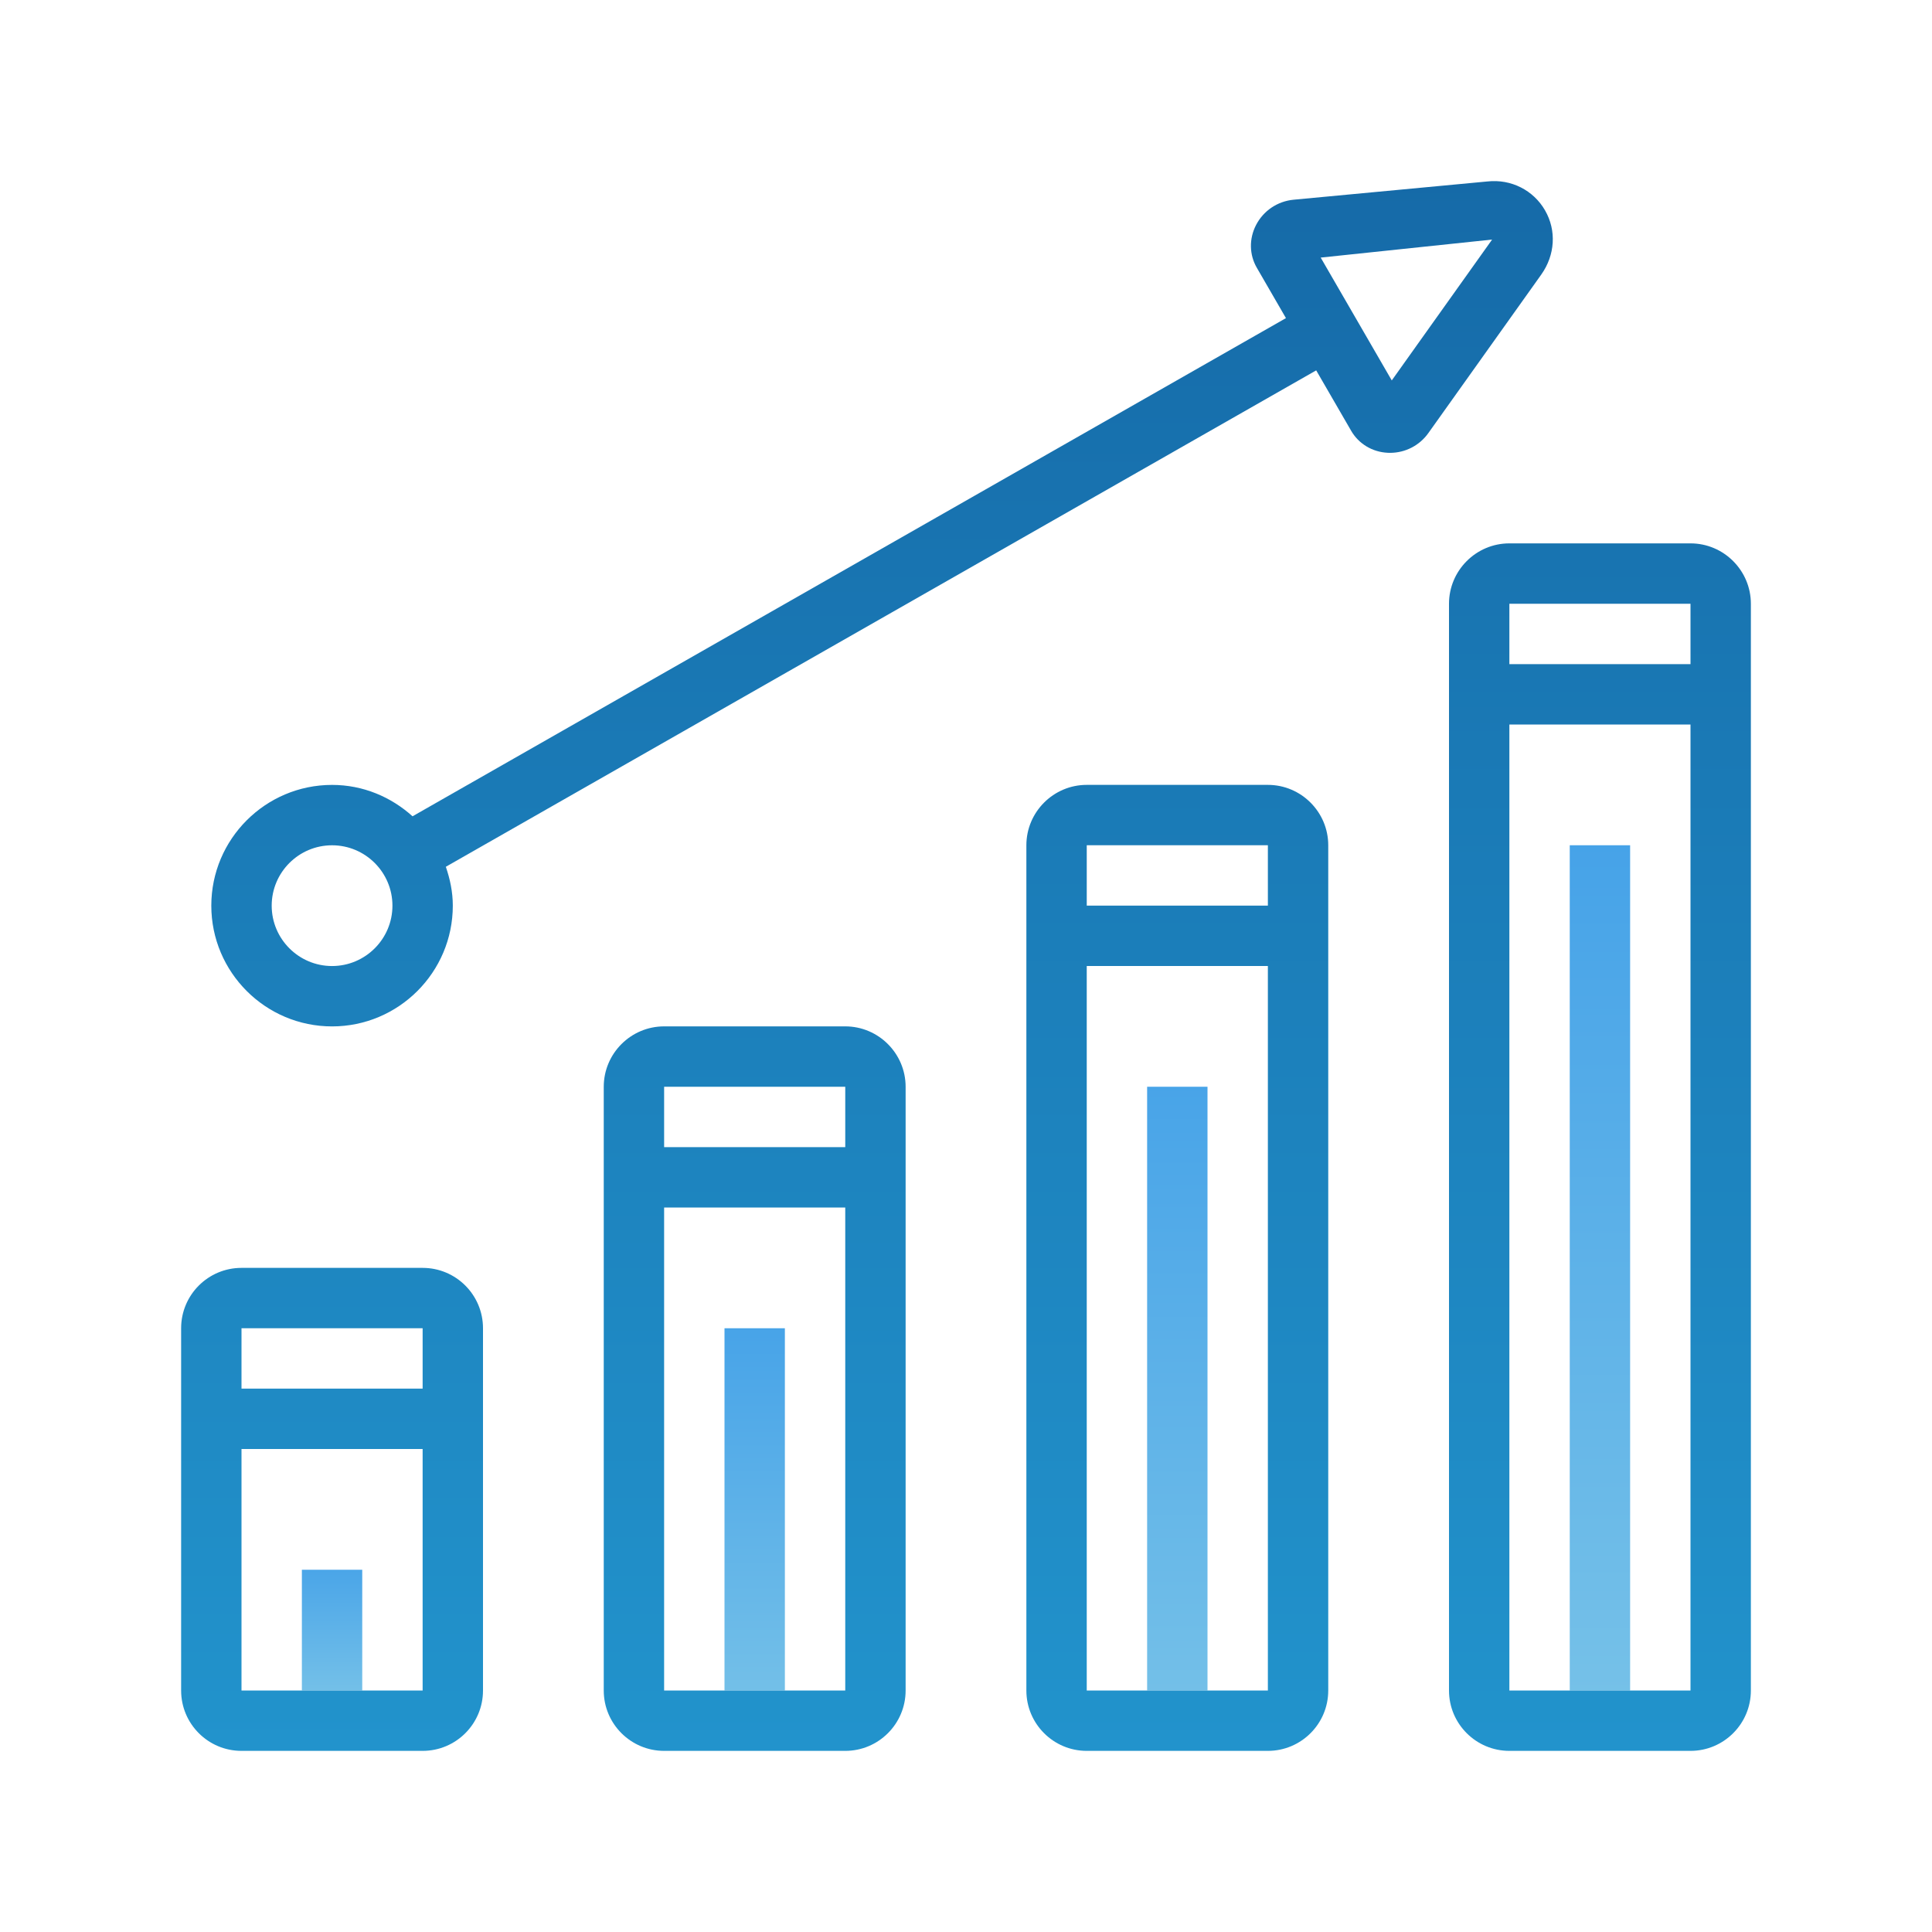
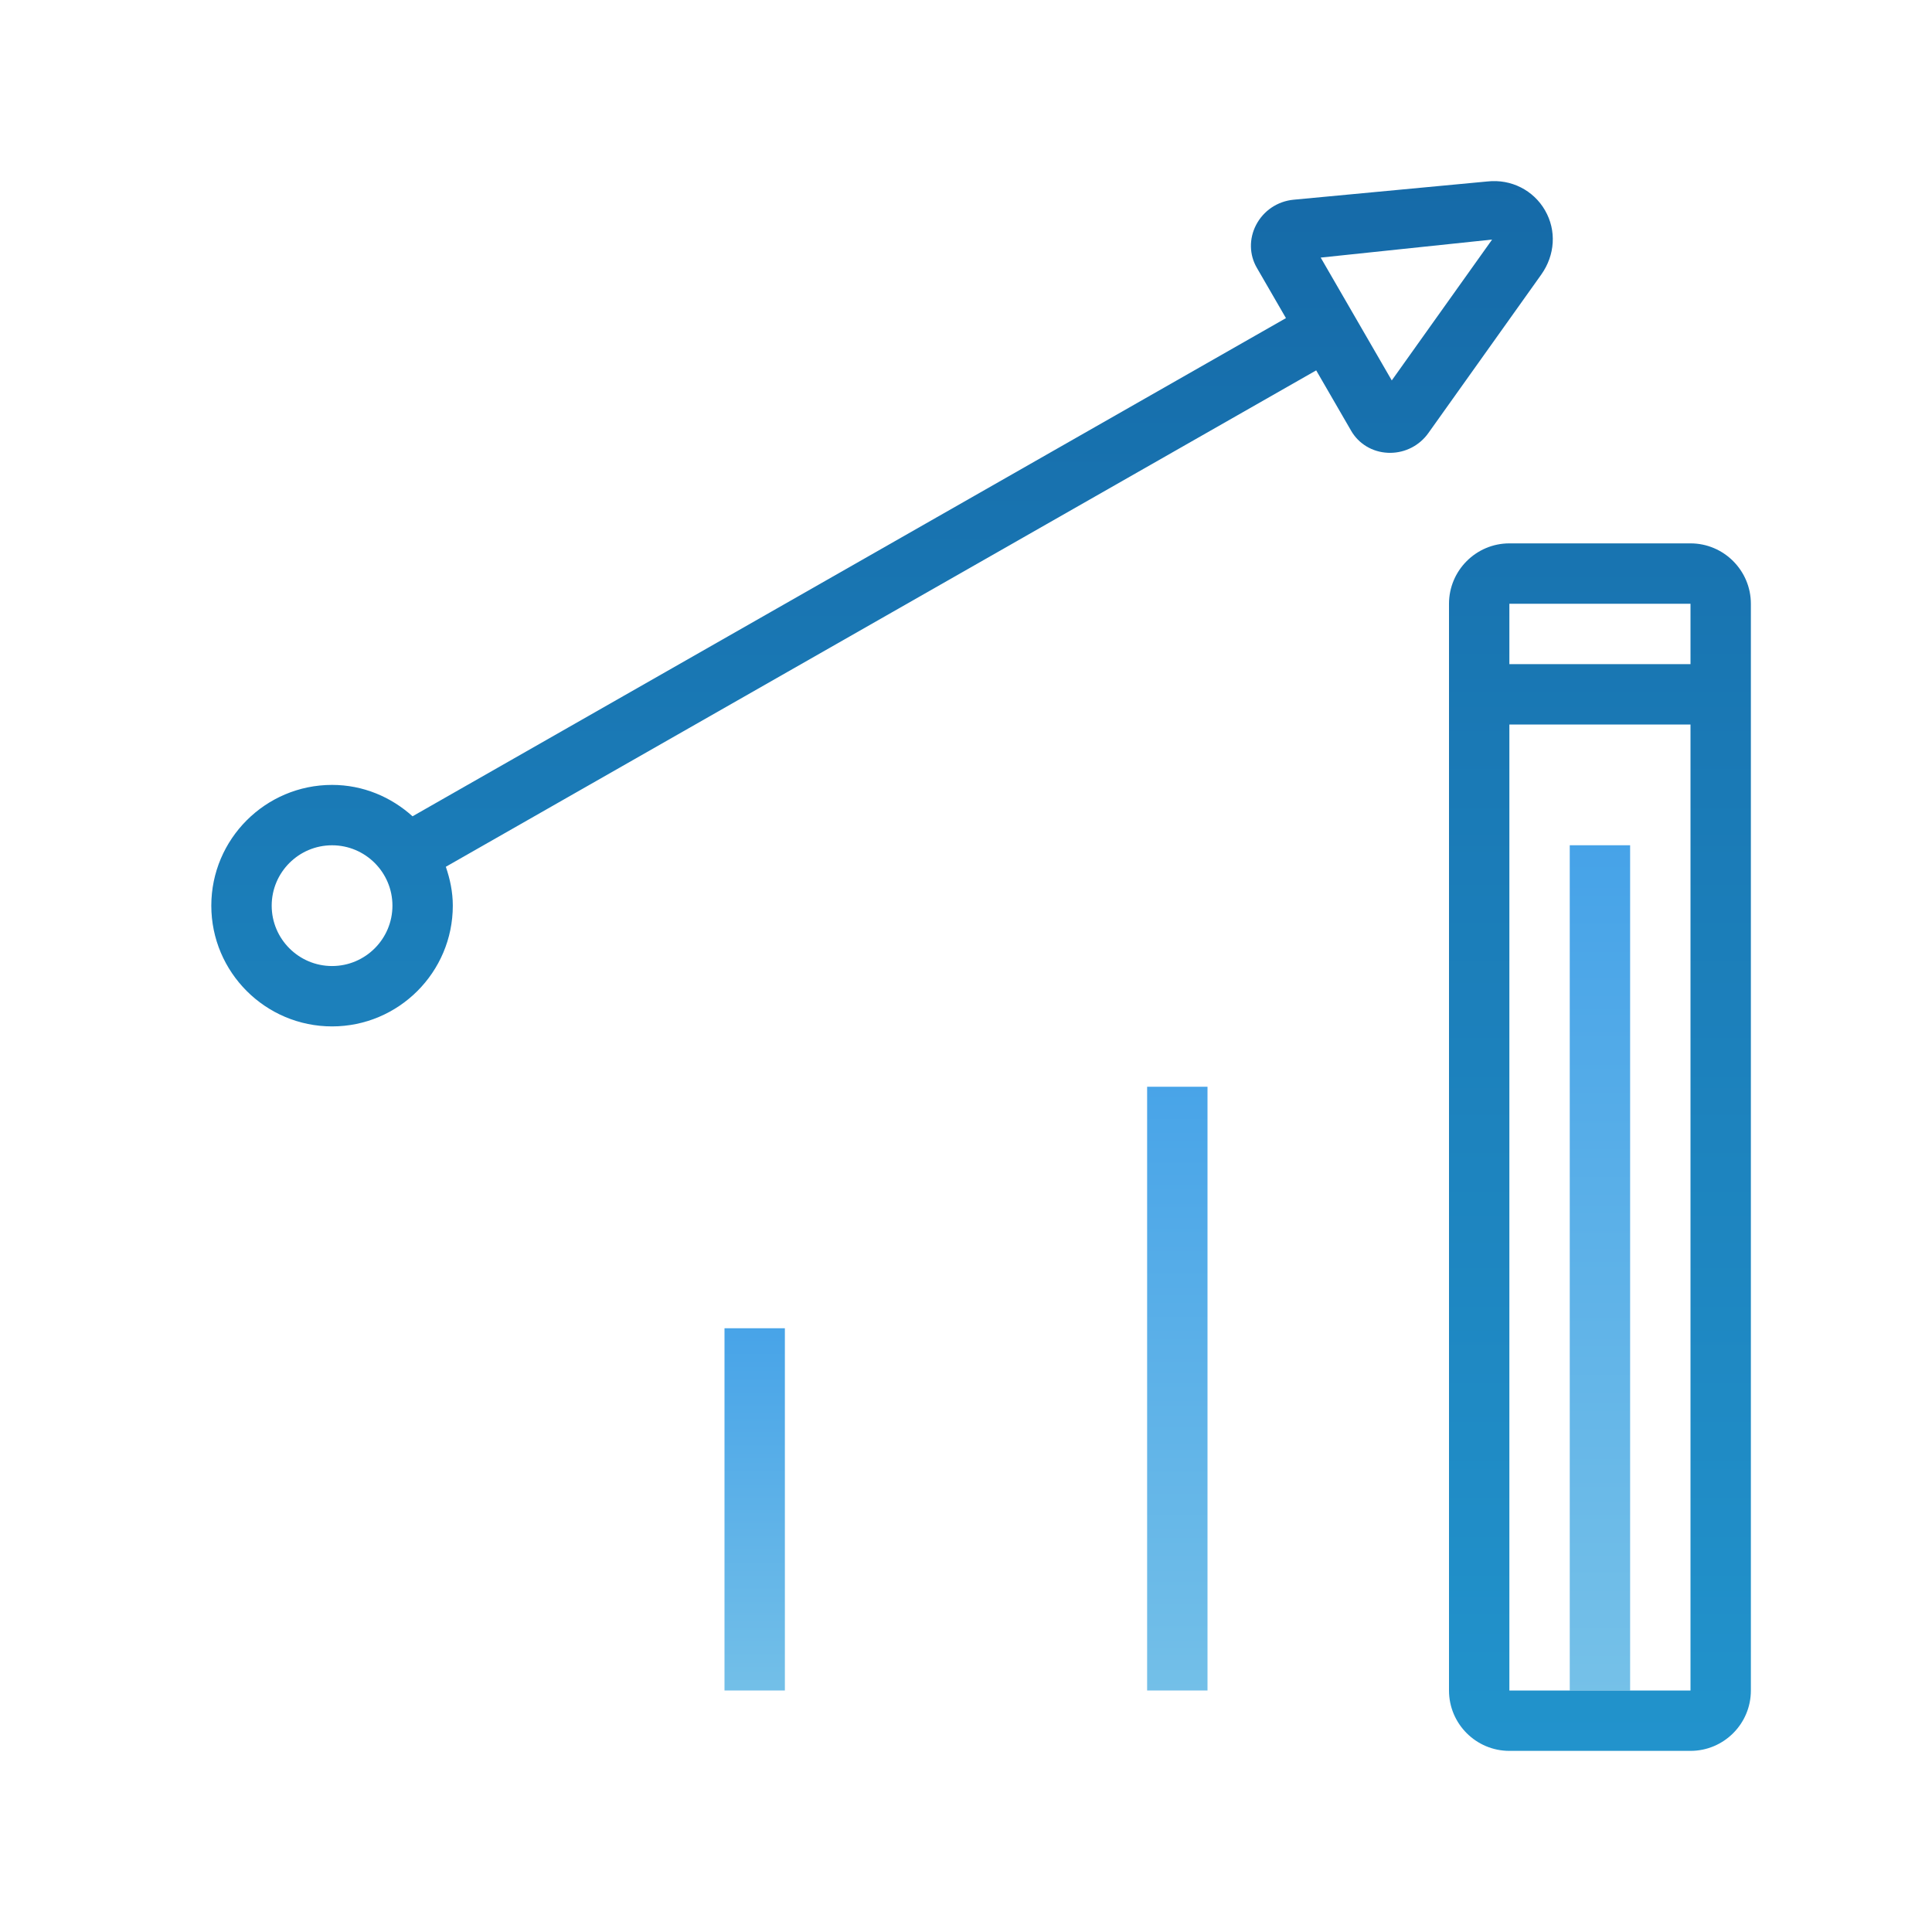
<svg xmlns="http://www.w3.org/2000/svg" version="1.1" viewBox="0 0 226 226">
  <defs>
    <linearGradient x1="38.844" y1="181.859" x2="38.844" y2="198.936" gradientUnits="userSpaceOnUse" id="color-1">
      <stop offset="0" stop-color="#45a2e8" />
      <stop offset="1" stop-color="#77c2e8" />
    </linearGradient>
    <linearGradient x1="88.281" y1="153.02" x2="88.281" y2="201.875" gradientUnits="userSpaceOnUse" id="color-2">
      <stop offset="0" stop-color="#45a2e8" />
      <stop offset="1" stop-color="#77c2e8" />
    </linearGradient>
    <linearGradient x1="137.719" y1="121.828" x2="137.719" y2="204.396" gradientUnits="userSpaceOnUse" id="color-3">
      <stop offset="0" stop-color="#45a2e8" />
      <stop offset="1" stop-color="#77c2e8" />
    </linearGradient>
    <linearGradient x1="187.156" y1="96.52" x2="187.156" y2="201.973" gradientUnits="userSpaceOnUse" id="color-4">
      <stop offset="0" stop-color="#45a2e8" />
      <stop offset="1" stop-color="#77c2e8" />
    </linearGradient>
    <linearGradient x1="38.844" y1="15.891" x2="38.844" y2="209.004" gradientUnits="userSpaceOnUse" id="color-5">
      <stop offset="0" stop-color="#1569a7" />
      <stop offset="1" stop-color="#2294cd" />
    </linearGradient>
    <linearGradient x1="88.281" y1="15.891" x2="88.281" y2="209.004" gradientUnits="userSpaceOnUse" id="color-6">
      <stop offset="0" stop-color="#1569a7" />
      <stop offset="1" stop-color="#2294cd" />
    </linearGradient>
    <linearGradient x1="137.719" y1="15.891" x2="137.719" y2="209.004" gradientUnits="userSpaceOnUse" id="color-7">
      <stop offset="0" stop-color="#1569a7" />
      <stop offset="1" stop-color="#2294cd" />
    </linearGradient>
    <linearGradient x1="187.156" y1="15.891" x2="187.156" y2="209.004" gradientUnits="userSpaceOnUse" id="color-8">
      <stop offset="0" stop-color="#1569a7" />
      <stop offset="1" stop-color="#2294cd" />
    </linearGradient>
    <linearGradient x1="103.183" y1="15.894" x2="103.183" y2="209.008" gradientUnits="userSpaceOnUse" id="color-9">
      <stop offset="0" stop-color="#1569a7" />
      <stop offset="1" stop-color="#2294cd" />
    </linearGradient>
  </defs>
  <g fill="none" fill-rule="nonzero" stroke="none" stroke-width="1" stroke-linecap="butt" stroke-linejoin="miter" stroke-miterlimit="10" stroke-dasharray="" stroke-dashoffset="0" font-family="none" font-weight="none" font-size="none" text-anchor="none" style="mix-blend-mode: normal">
-     <path d="M0,226v-226h226v226z" fill="none" />
    <g id="original-icon">
-       <path d="M35.312,183.625h7.062v14.125h-7.062z" fill="url(#color-1)" />
      <path d="M84.75,155.375h7.062v42.375h-7.062z" fill="url(#color-2)" />
      <path d="M134.188,127.125h7.062v70.625h-7.062z" fill="url(#color-3)" />
      <path d="M183.625,98.875h7.062v98.875h-7.062z" fill="url(#color-4)" />
-       <path d="M56.5,155.375c0,-3.902 -3.16,-7.062 -7.062,-7.062h-21.188c-3.902,0 -7.062,3.16 -7.062,7.062v42.375c0,3.902 3.16,7.062 7.062,7.062h21.188c3.902,0 7.062,-3.16 7.062,-7.062zM28.25,155.375h21.188v7.062h-21.188zM49.438,197.75h-21.188v-28.25h21.188z" fill="url(#color-5)" />
-       <path d="M98.875,120.062h-21.188c-3.895,0 -7.062,3.175 -7.062,7.066v14.125v7.062v49.438c0,3.895 3.168,7.059 7.062,7.059h21.188c3.895,0 7.062,-3.164 7.062,-7.059v-49.438v-7.062v-14.125c0,-3.891 -3.171,-7.066 -7.062,-7.066zM77.688,127.125h21.188v7.062h-21.188zM98.875,197.75h-21.188v-49.434v-7.066h21.188v7.066z" fill="url(#color-6)" />
-       <path d="M148.312,91.812h-21.188c-3.895,0 -7.062,3.175 -7.062,7.066v14.125v7.062v77.688c0,3.895 3.168,7.059 7.062,7.059h21.188c3.895,0 7.062,-3.164 7.062,-7.059v-77.688v-7.062v-14.125c0,-3.891 -3.171,-7.066 -7.062,-7.066zM127.125,98.875h21.188v7.062h-21.188zM148.312,197.75h-21.188v-77.684v-7.066h21.188v7.066z" fill="url(#color-7)" />
      <path d="M197.75,63.562h-21.188c-3.895,0 -7.062,3.175 -7.062,7.066v14.125v7.062v105.938c0,3.895 3.168,7.059 7.062,7.059h21.188c3.895,0 7.062,-3.164 7.062,-7.059v-105.938v-7.062v-14.125c0,-3.891 -3.171,-7.066 -7.062,-7.066zM176.562,70.625h21.188v7.062h-21.188zM197.75,197.75h-21.188v-105.934v-7.066h21.188v7.066z" fill="url(#color-8)" />
      <path d="M180.736,24.609c-1.356,-2.352 -3.959,-3.687 -6.738,-3.383l-22.678,2.136c-1.886,0.18 -3.531,1.289 -4.396,2.97c-0.823,1.6 -0.791,3.464 0.095,4.99l3.408,5.89l-102.17,58.276c-2.504,-2.26 -5.784,-3.672 -9.414,-3.672c-7.79,0 -14.125,6.335 -14.125,14.125c0,7.79 6.335,14.125 14.125,14.125c7.79,0 14.125,-6.335 14.125,-14.125c0,-1.6 -0.325,-3.115 -0.816,-4.548l101.813,-58.068l4.089,7.066c0.883,1.529 2.482,2.49 4.28,2.574c0.088,0.004 0.177,0.007 0.265,0.007c1.787,0 3.454,-0.855 4.495,-2.324l13.196,-18.525c1.628,-2.292 1.801,-5.17 0.445,-7.514zM38.844,113.004c-3.895,0 -7.062,-3.168 -7.062,-7.062c0,-3.895 3.168,-7.062 7.062,-7.062c3.895,0 7.062,3.168 7.062,7.062c0,3.895 -3.171,7.062 -7.062,7.062zM162.805,44.501l-8.313,-14.369l20.05,-2.108z" fill="url(#color-9)" />
    </g>
  </g>
</svg>